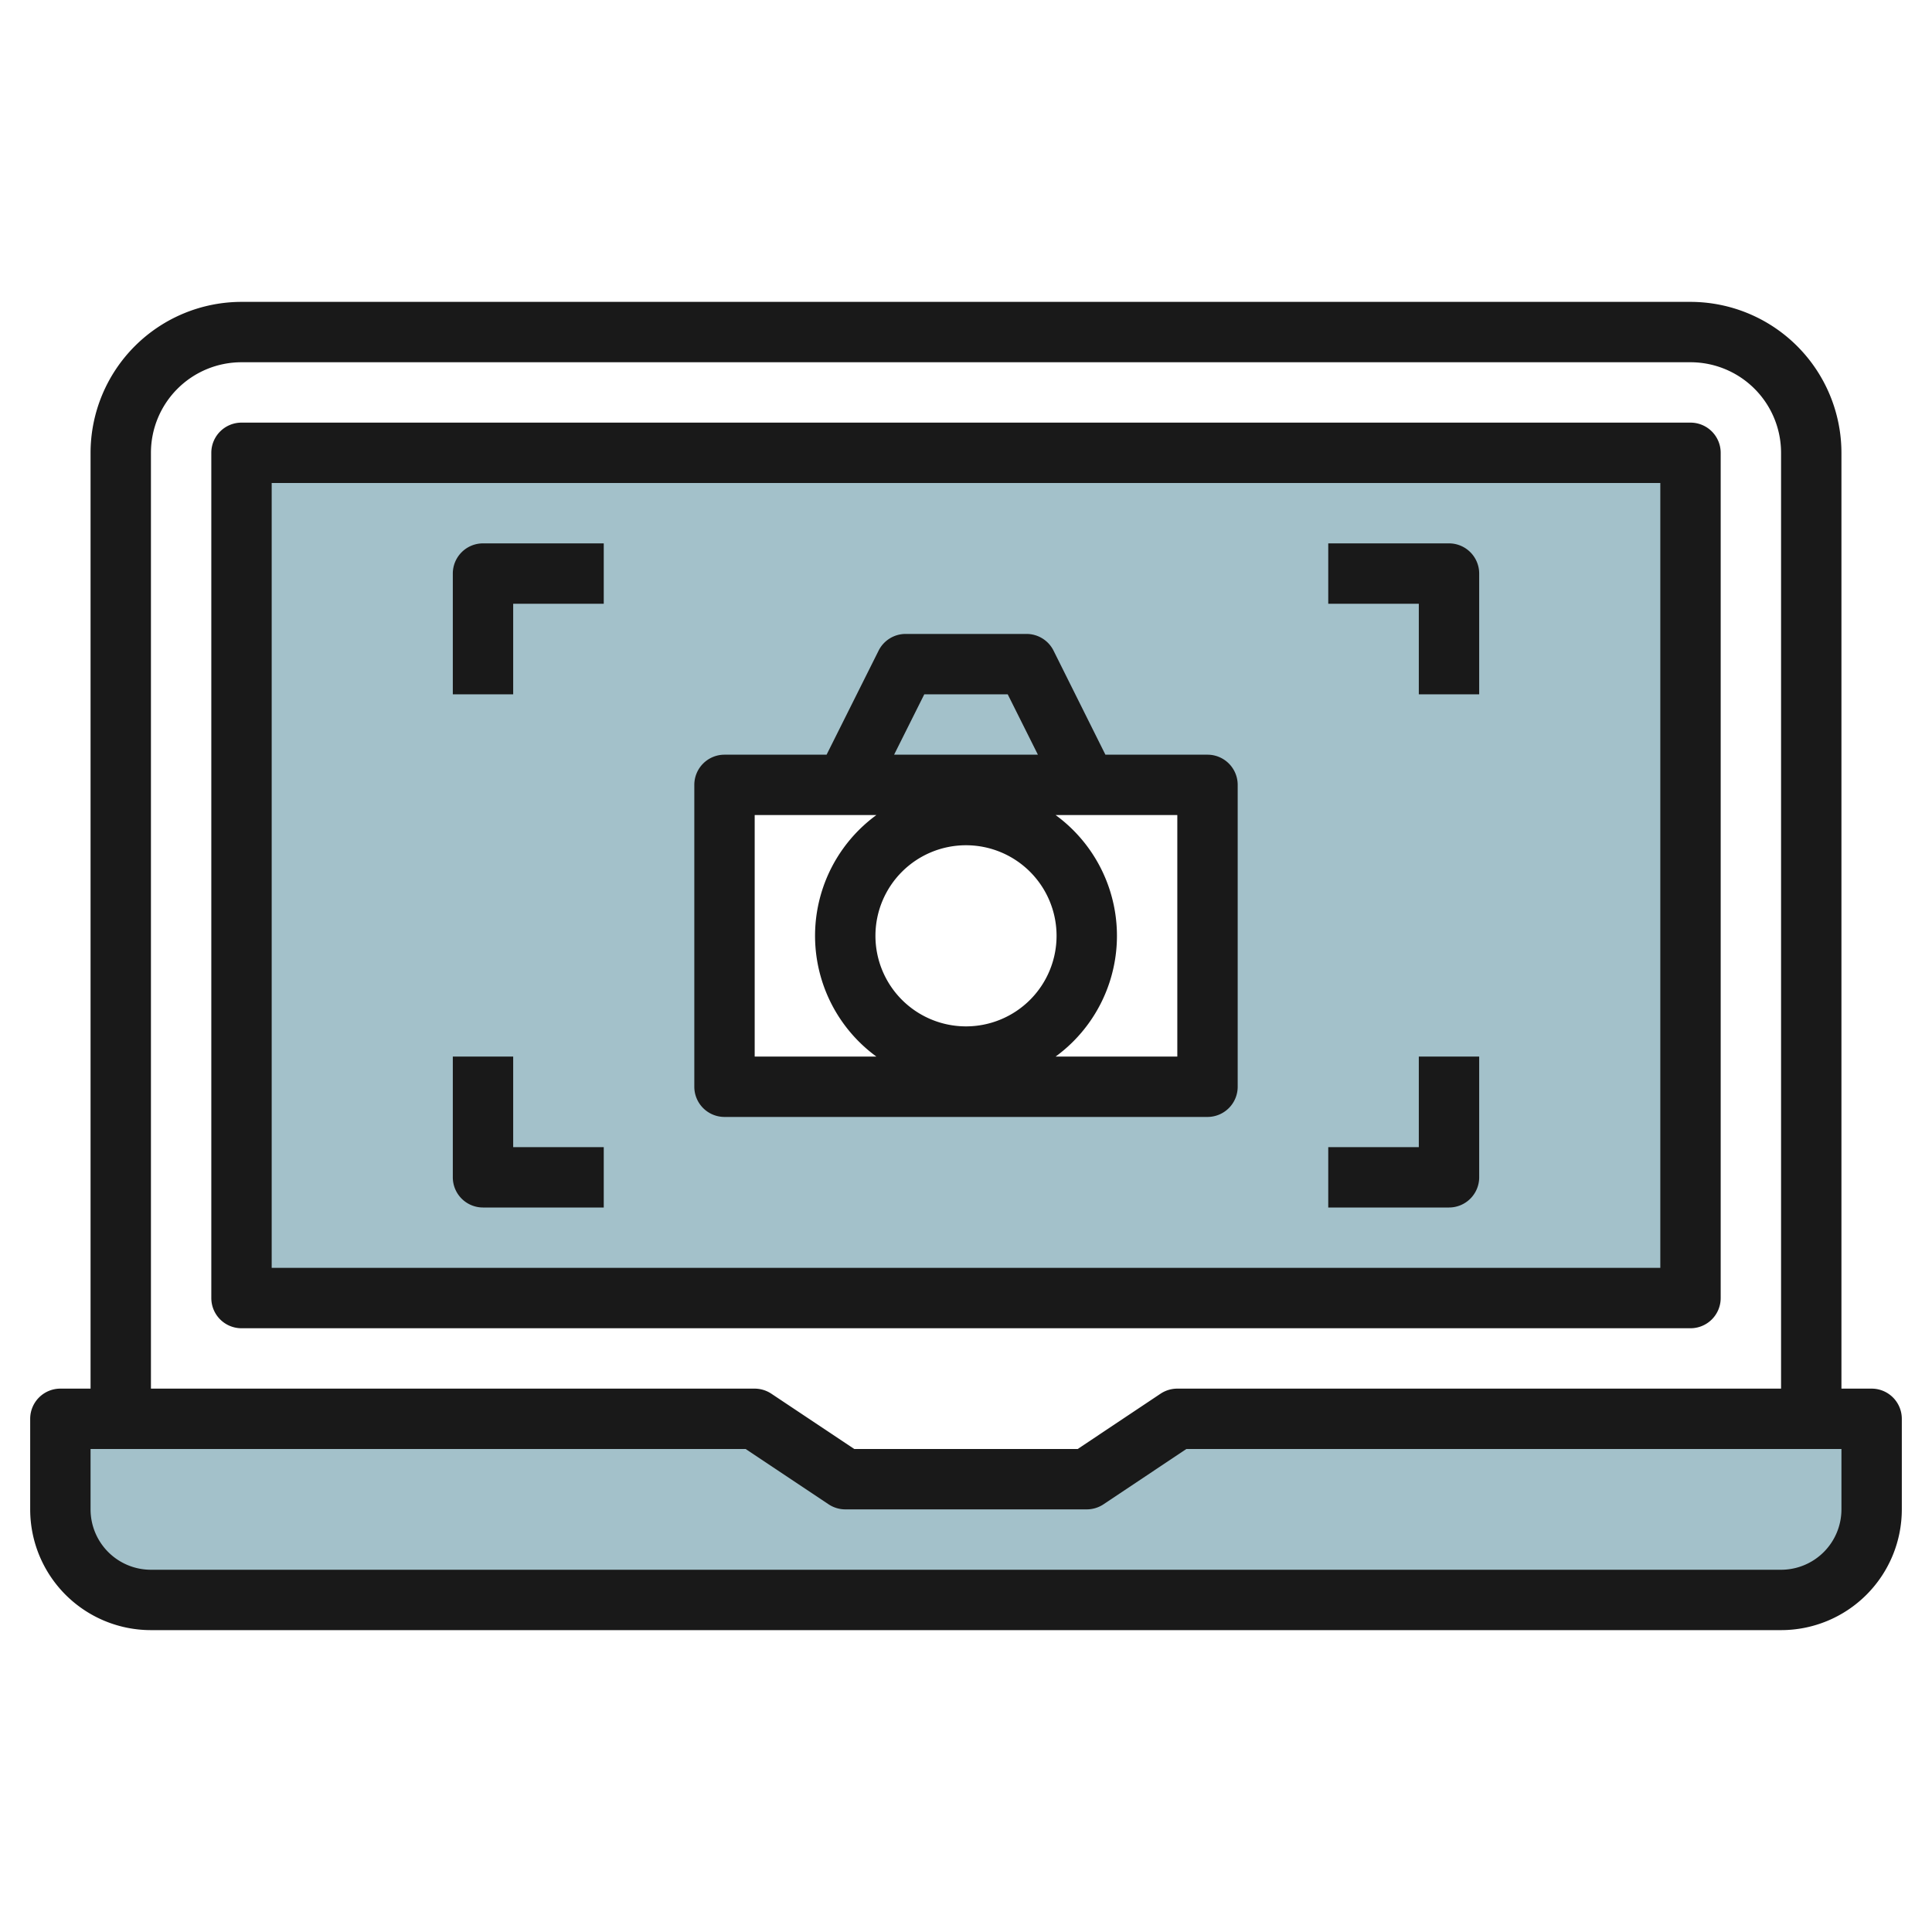
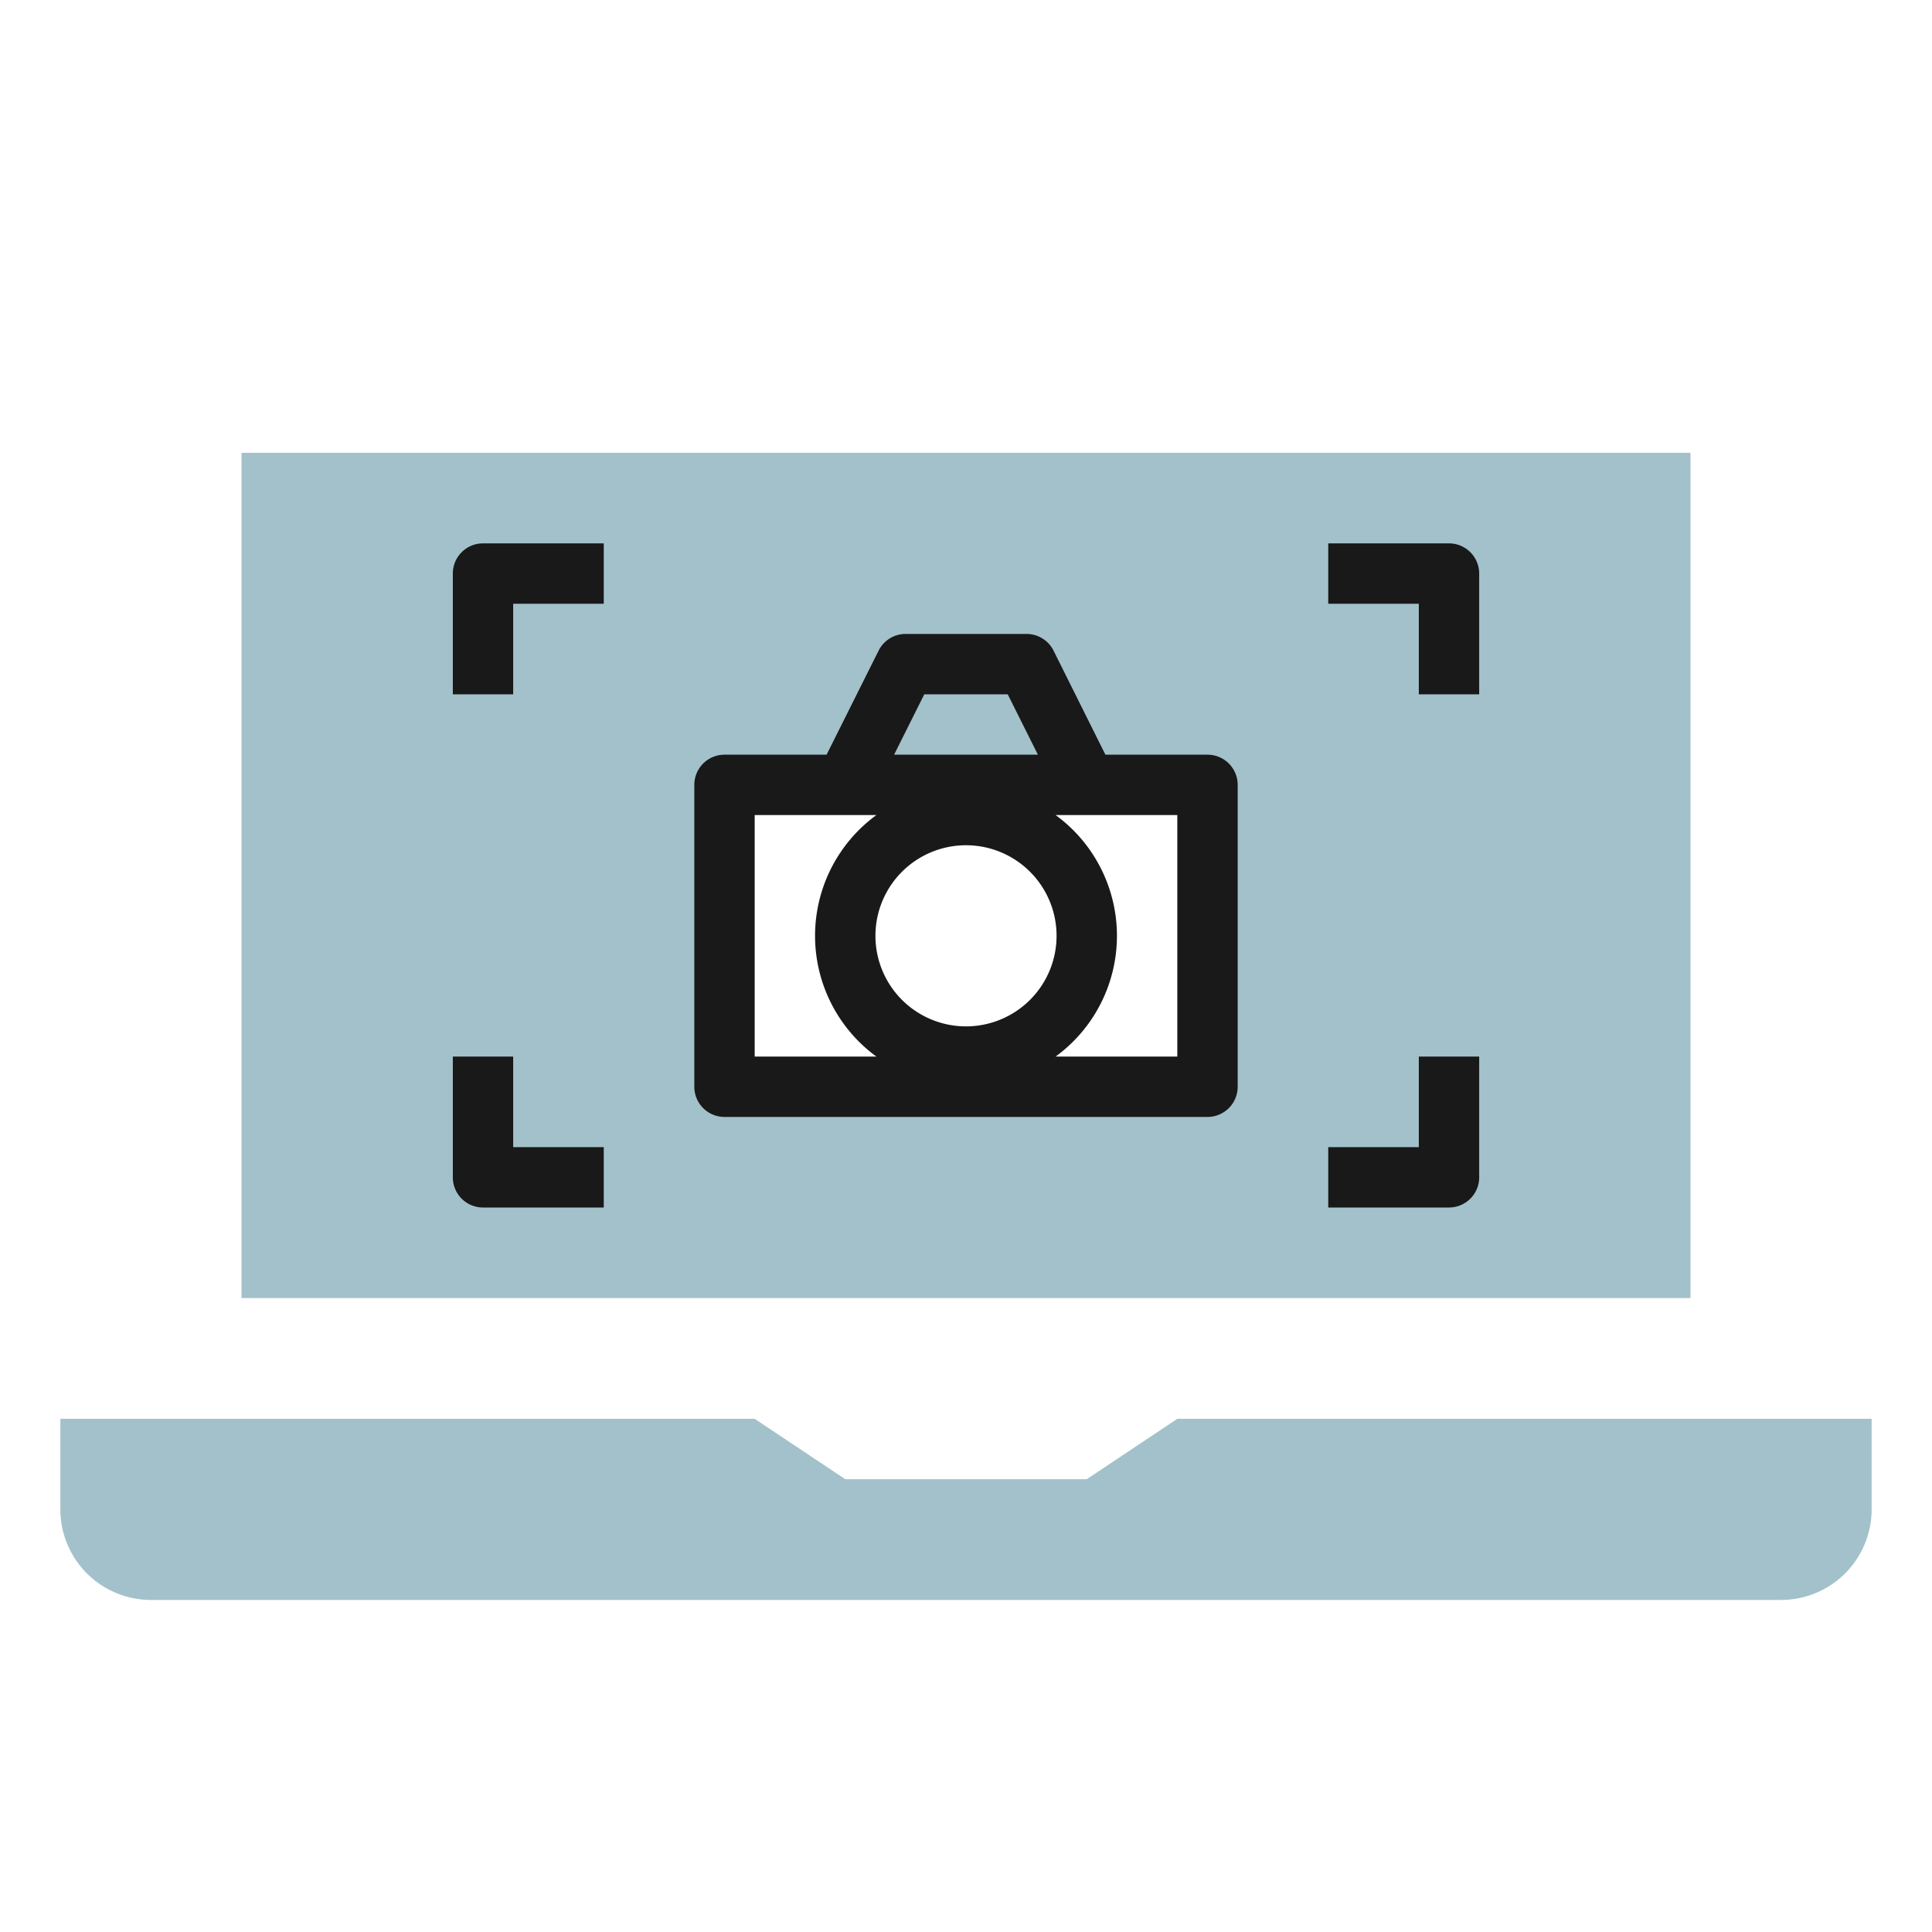
<svg xmlns="http://www.w3.org/2000/svg" id="Layer_3" height="512" viewBox="0 0 64 64" width="512" data-name="Layer 3">
  <path d="m56 15h-48v28h48zm-16 21h-16v-10h16z" fill="#a3c1ca" />
  <path d="m39 47-3 2h-8l-3-2h-23v3a3 3 0 0 0 3 3h54a3 3 0 0 0 3-3v-3z" fill="#a3c1ca" />
  <g fill="#191919">
-     <path d="m62 46h-1v-31a5.006 5.006 0 0 0 -5-5h-48a5.006 5.006 0 0 0 -5 5v31h-1a1 1 0 0 0 -1 1v3a4 4 0 0 0 4 4h54a4 4 0 0 0 4-4v-3a1 1 0 0 0 -1-1zm-57-31a3 3 0 0 1 3-3h48a3 3 0 0 1 3 3v31h-20a1.006 1.006 0 0 0 -.555.168l-2.745 1.832h-7.4l-2.748-1.832a1.006 1.006 0 0 0 -.552-.168h-20zm56 35a2 2 0 0 1 -2 2h-54a2 2 0 0 1 -2-2v-2h21.7l2.748 1.832a1.006 1.006 0 0 0 .552.168h8a1.006 1.006 0 0 0 .555-.168l2.745-1.832h21.7z" />
-     <path d="m57 43v-28a1 1 0 0 0 -1-1h-48a1 1 0 0 0 -1 1v28a1 1 0 0 0 1 1h48a1 1 0 0 0 1-1zm-2-1h-46v-26h46z" />
    <path d="m24 37h16a1 1 0 0 0 1-1v-10a1 1 0 0 0 -1-1h-3.382l-1.718-3.447a1 1 0 0 0 -.9-.553h-4a1 1 0 0 0 -.895.553l-1.723 3.447h-3.382a1 1 0 0 0 -1 1v10a1 1 0 0 0 1 1zm8-9a3 3 0 1 1 -3 3 3 3 0 0 1 3-3zm7 7h-4.031a4.954 4.954 0 0 0 0-8h4.031zm-8.382-12h2.764l1 2h-4.764zm-5.618 4h4.031a4.954 4.954 0 0 0 0 8h-4.031z" />
    <path d="m49 39v-4h-2v3h-3v2h4a1 1 0 0 0 1-1z" />
    <path d="m47 23h2v-4a1 1 0 0 0 -1-1h-4v2h3z" />
    <path d="m16 40h4v-2h-3v-3h-2v4a1 1 0 0 0 1 1z" />
    <path d="m17 20h3v-2h-4a1 1 0 0 0 -1 1v4h2z" />
  </g>
</svg>